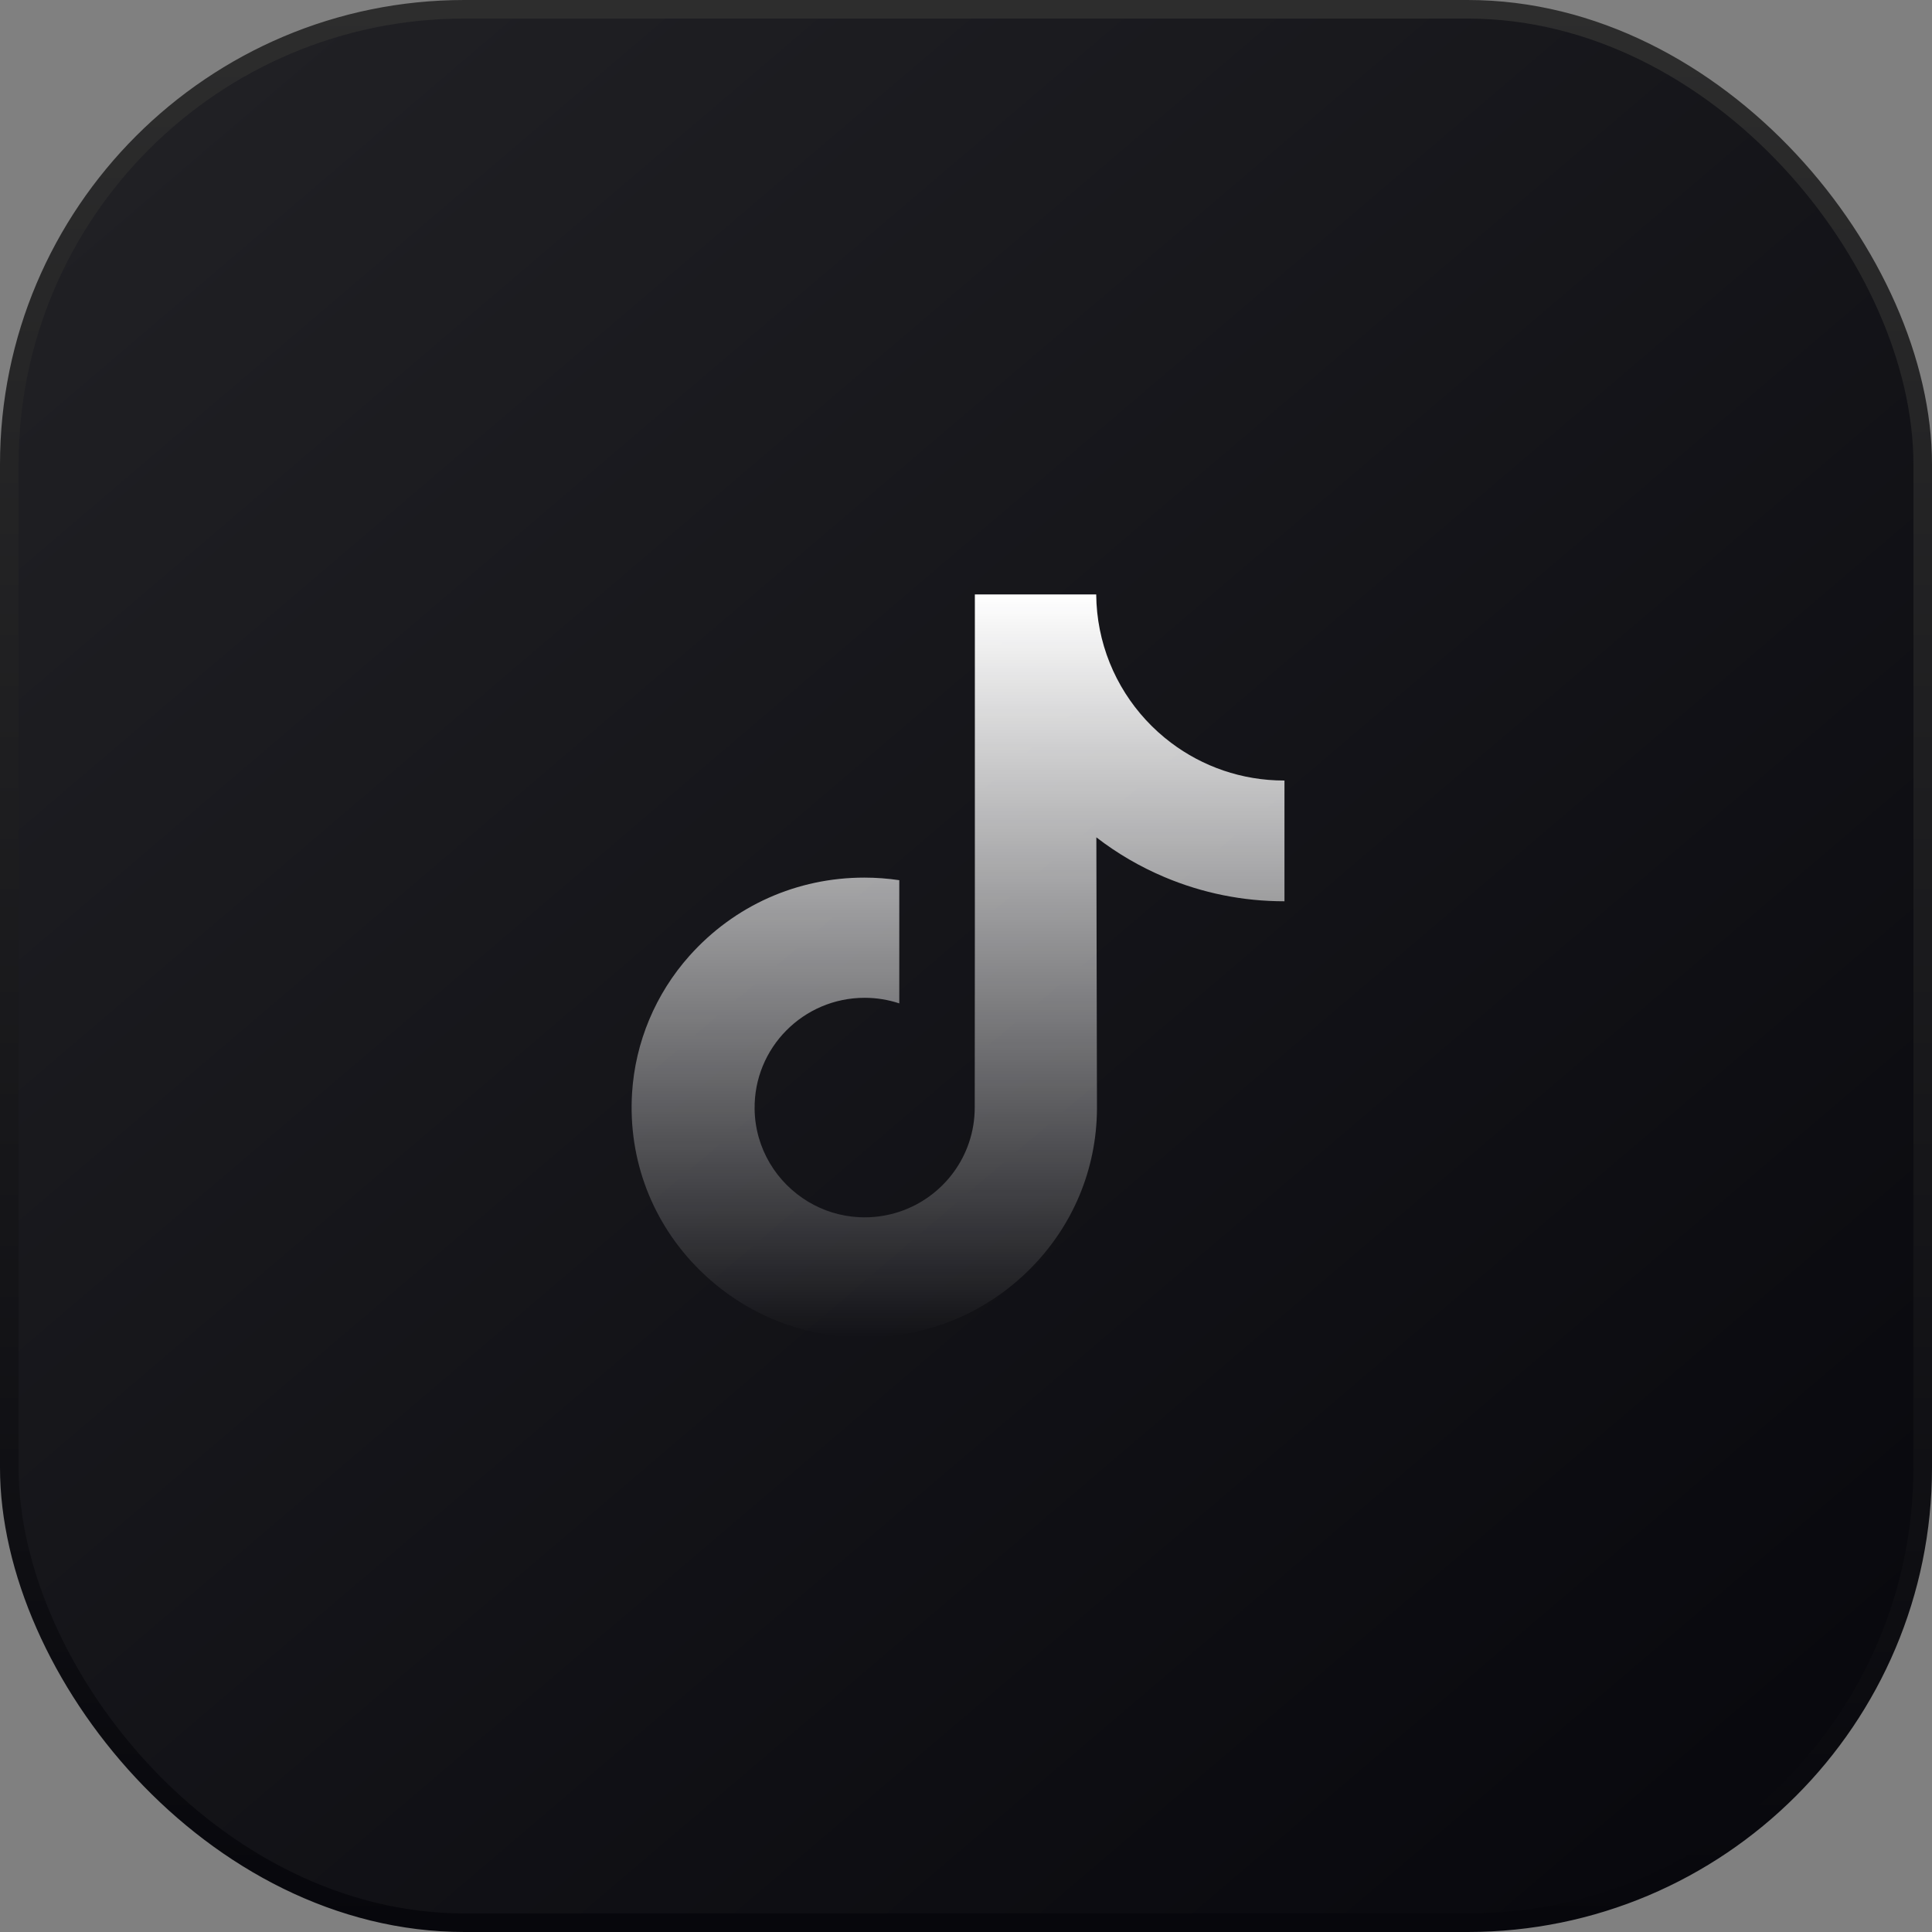
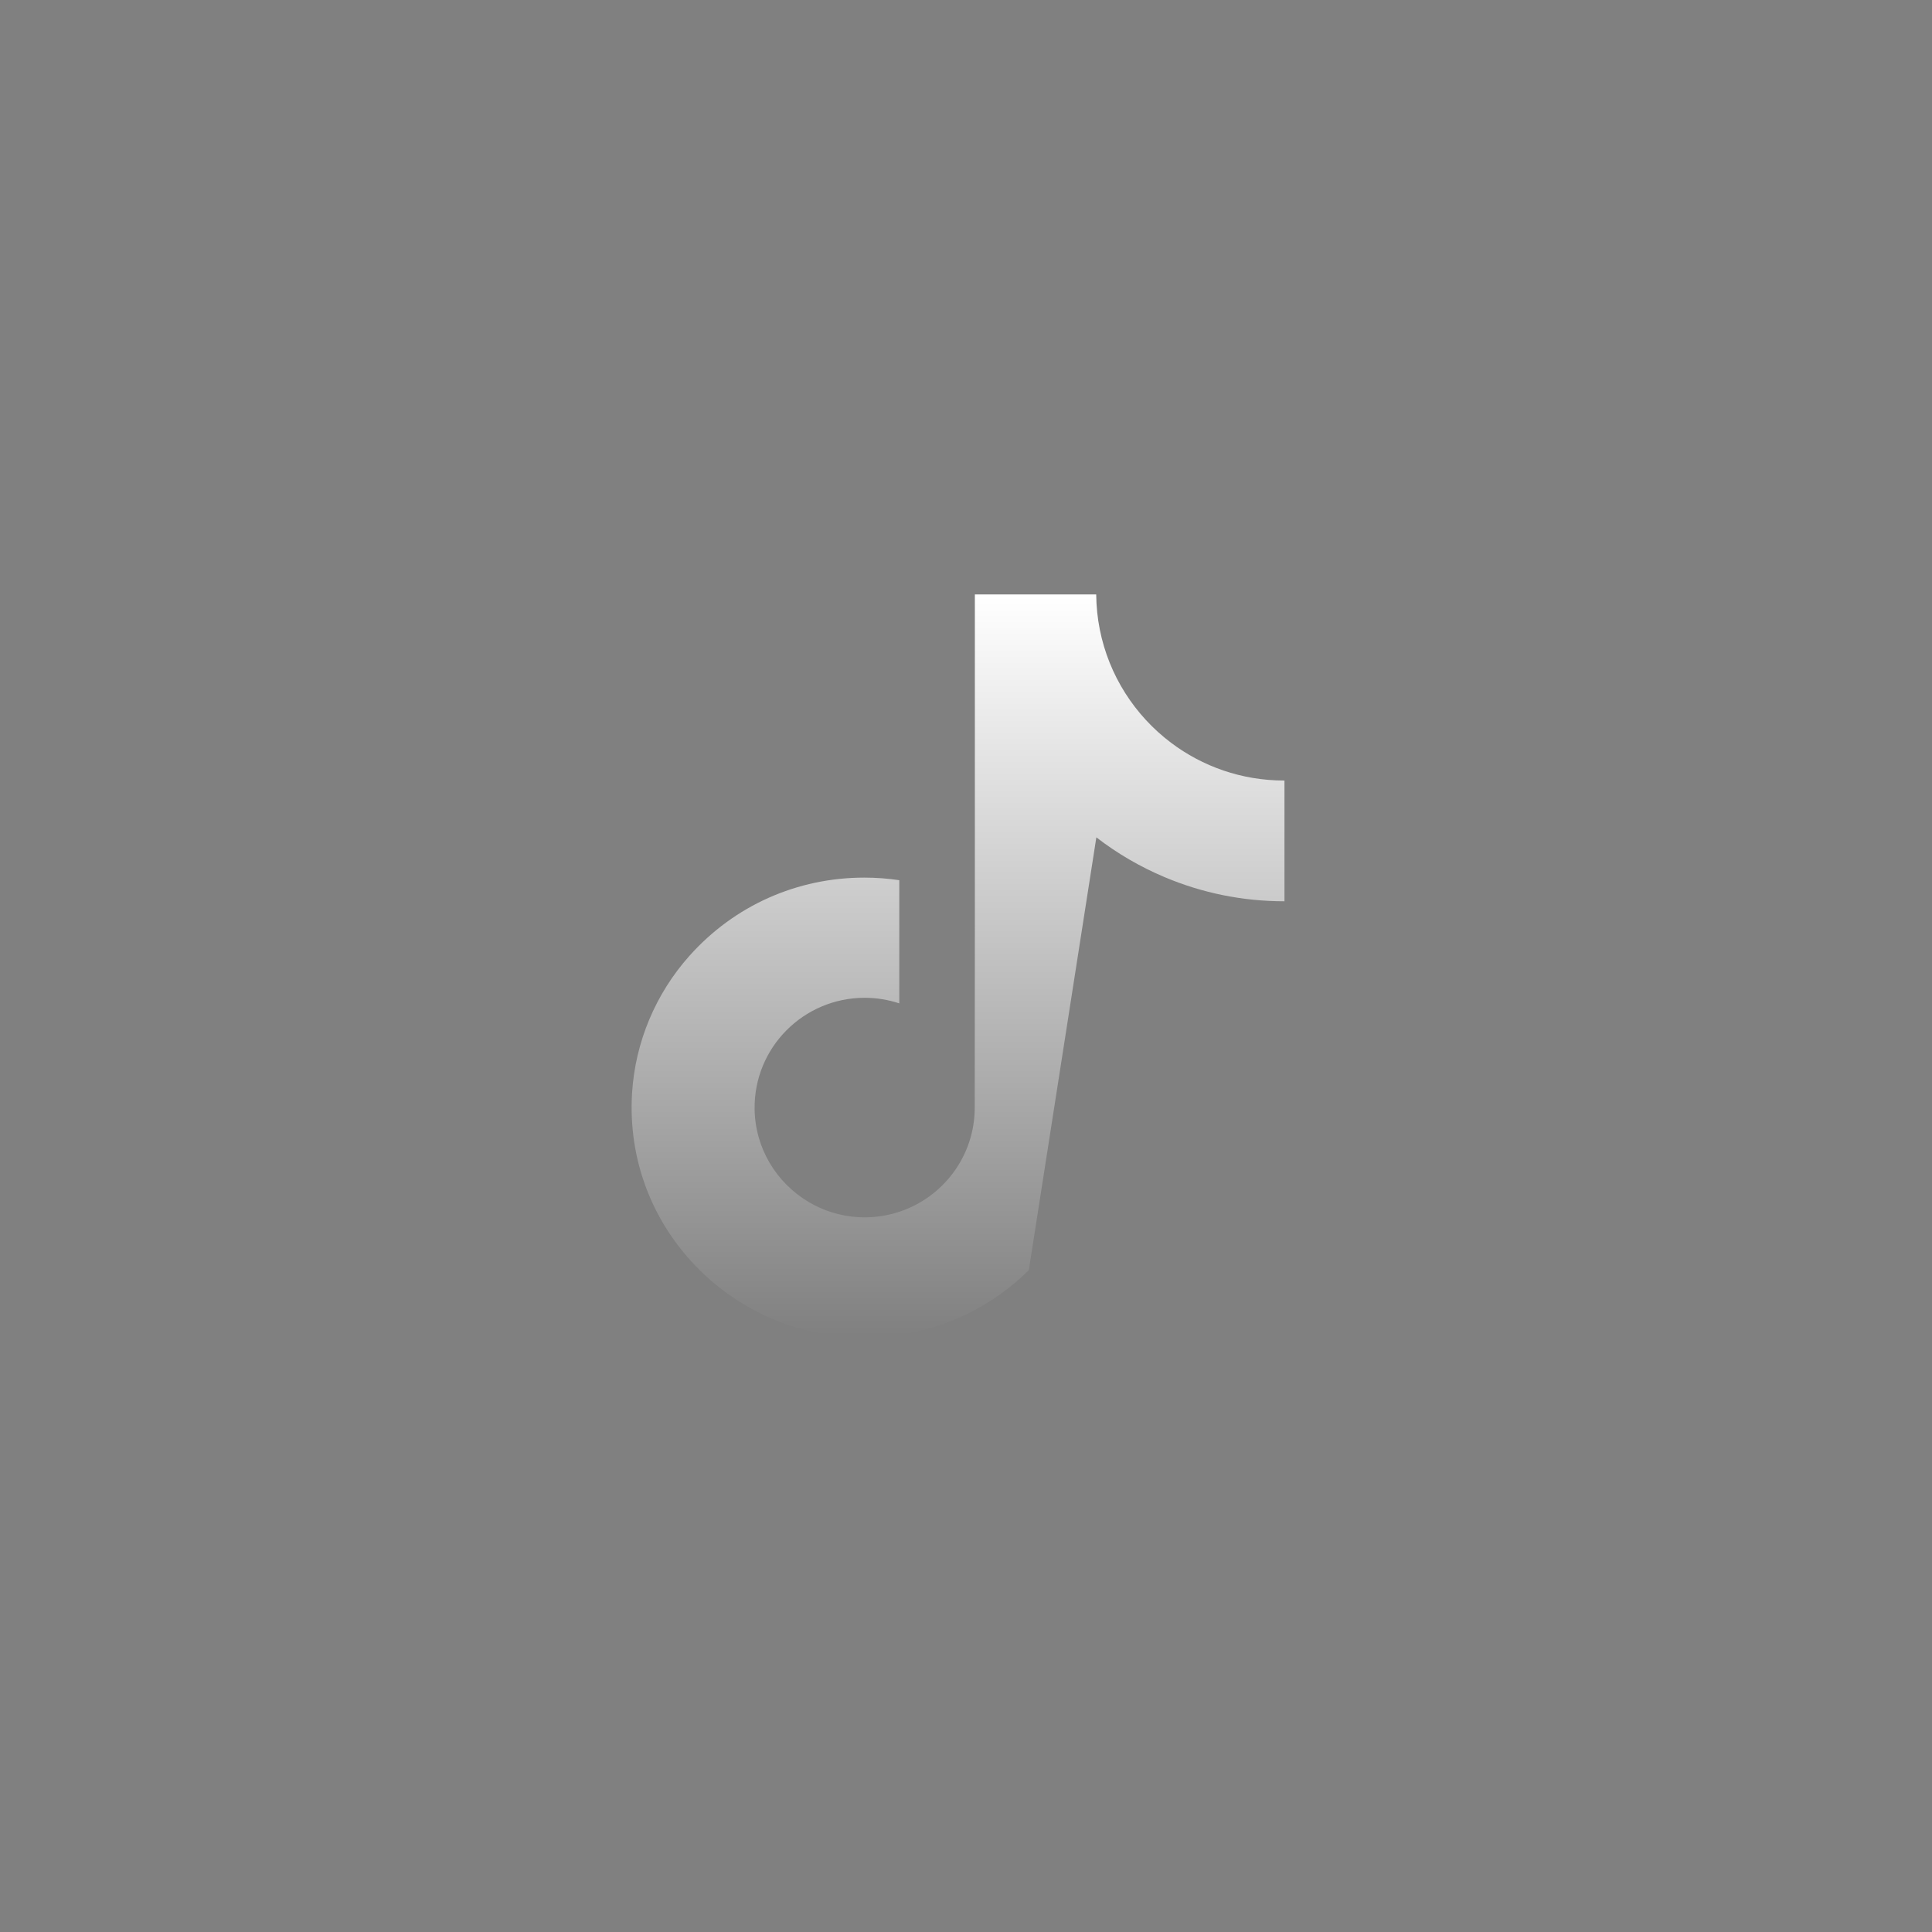
<svg xmlns="http://www.w3.org/2000/svg" width="104" height="104" viewBox="0 0 104 104" fill="none">
  <rect x="0" y="0" width="104" height="104" fill="#808080" stroke="none" />
  <g style="mix-blend-mode:plus-lighter">
-     <rect x="0.5" y="0.5" width="103" height="103" rx="24.5" fill="url(#paint0_linear_3120_607)" />
-     <rect x="0.5" y="0.5" width="103" height="103" rx="24.5" stroke="url(#paint1_linear_3120_607)" />
-   </g>
+     </g>
  <g style="mix-blend-mode:luminosity">
-     <path d="M69.124 42.016C66.838 42.016 64.728 41.258 63.034 39.98C61.092 38.516 59.696 36.367 59.203 33.89C59.081 33.279 59.015 32.647 59.009 32H52.477V49.846L52.47 59.621C52.47 62.235 50.768 64.451 48.409 65.23C47.724 65.456 46.985 65.564 46.215 65.521C45.232 65.467 44.311 65.171 43.511 64.692C41.807 63.673 40.652 61.825 40.621 59.711C40.572 56.406 43.243 53.712 46.545 53.712C47.197 53.712 47.823 53.819 48.409 54.012V49.134V47.381C47.791 47.289 47.161 47.242 46.525 47.242C42.911 47.242 39.531 48.744 37.115 51.45C35.288 53.496 34.193 56.105 34.024 58.841C33.803 62.436 35.118 65.853 37.669 68.374C38.044 68.744 38.437 69.088 38.849 69.405C41.036 71.088 43.709 72 46.525 72C47.161 72 47.791 71.953 48.409 71.862C51.039 71.472 53.467 70.268 55.382 68.374C57.736 66.048 59.036 62.959 59.05 59.672L59.017 45.075C60.139 45.941 61.367 46.658 62.685 47.214C64.734 48.079 66.907 48.517 69.143 48.516V43.774V42.014C69.145 42.016 69.126 42.016 69.124 42.016Z" fill="url(#paint2_linear_3120_607)" />
+     <path d="M69.124 42.016C66.838 42.016 64.728 41.258 63.034 39.98C61.092 38.516 59.696 36.367 59.203 33.89C59.081 33.279 59.015 32.647 59.009 32H52.477V49.846L52.47 59.621C52.47 62.235 50.768 64.451 48.409 65.23C47.724 65.456 46.985 65.564 46.215 65.521C45.232 65.467 44.311 65.171 43.511 64.692C41.807 63.673 40.652 61.825 40.621 59.711C40.572 56.406 43.243 53.712 46.545 53.712C47.197 53.712 47.823 53.819 48.409 54.012V49.134V47.381C47.791 47.289 47.161 47.242 46.525 47.242C42.911 47.242 39.531 48.744 37.115 51.45C35.288 53.496 34.193 56.105 34.024 58.841C33.803 62.436 35.118 65.853 37.669 68.374C38.044 68.744 38.437 69.088 38.849 69.405C41.036 71.088 43.709 72 46.525 72C47.161 72 47.791 71.953 48.409 71.862C51.039 71.472 53.467 70.268 55.382 68.374L59.017 45.075C60.139 45.941 61.367 46.658 62.685 47.214C64.734 48.079 66.907 48.517 69.143 48.516V43.774V42.014C69.145 42.016 69.126 42.016 69.124 42.016Z" fill="url(#paint2_linear_3120_607)" />
  </g>
  <defs>
    <linearGradient id="paint0_linear_3120_607" x1="13.5" y1="2.5" x2="100" y2="104" gradientUnits="userSpaceOnUse">
      <stop stop-color="#202024" />
      <stop offset="0" stop-color="#202024" />
      <stop offset="1" stop-color="#07070C" />
    </linearGradient>
    <linearGradient id="paint1_linear_3120_607" x1="52" y1="0" x2="52" y2="104" gradientUnits="userSpaceOnUse">
      <stop stop-color="#2D2D2D" />
      <stop offset="1" stop-color="#07070C" />
    </linearGradient>
    <linearGradient id="paint2_linear_3120_607" x1="51.572" y1="32" x2="51.572" y2="72" gradientUnits="userSpaceOnUse">
      <stop stop-color="white" />
      <stop offset="1" stop-color="white" stop-opacity="0" />
    </linearGradient>
  </defs>
</svg>